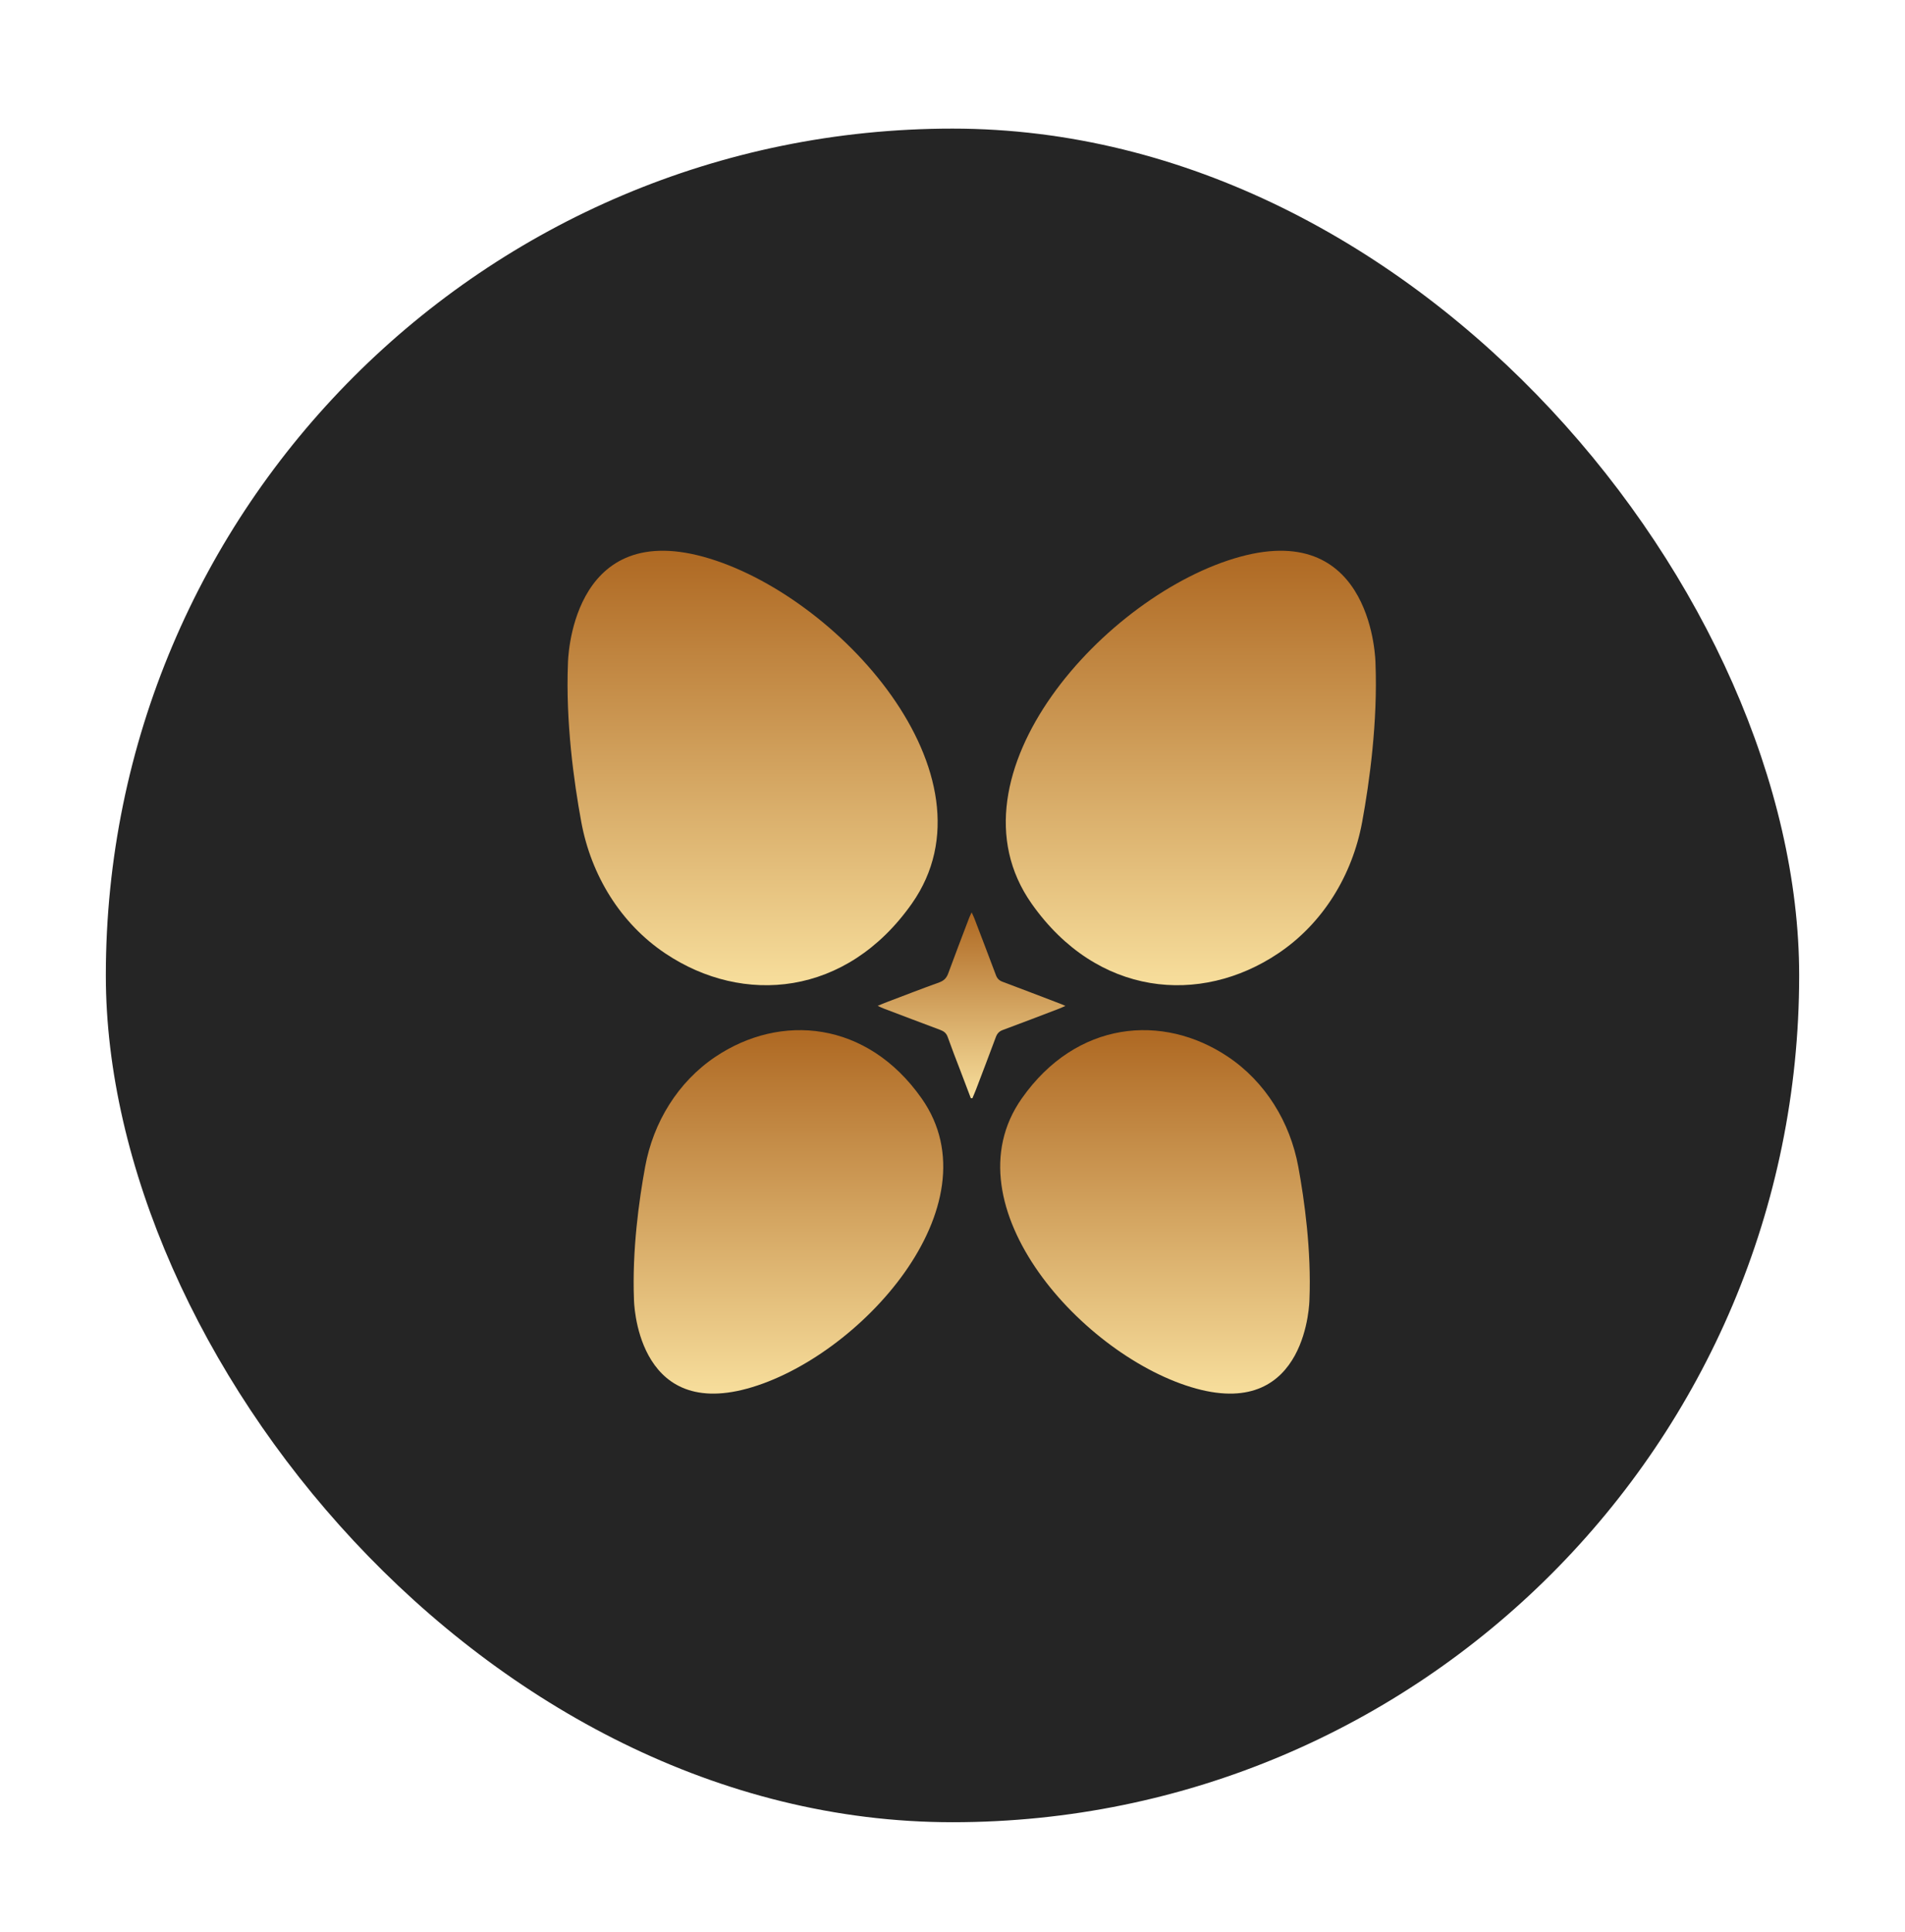
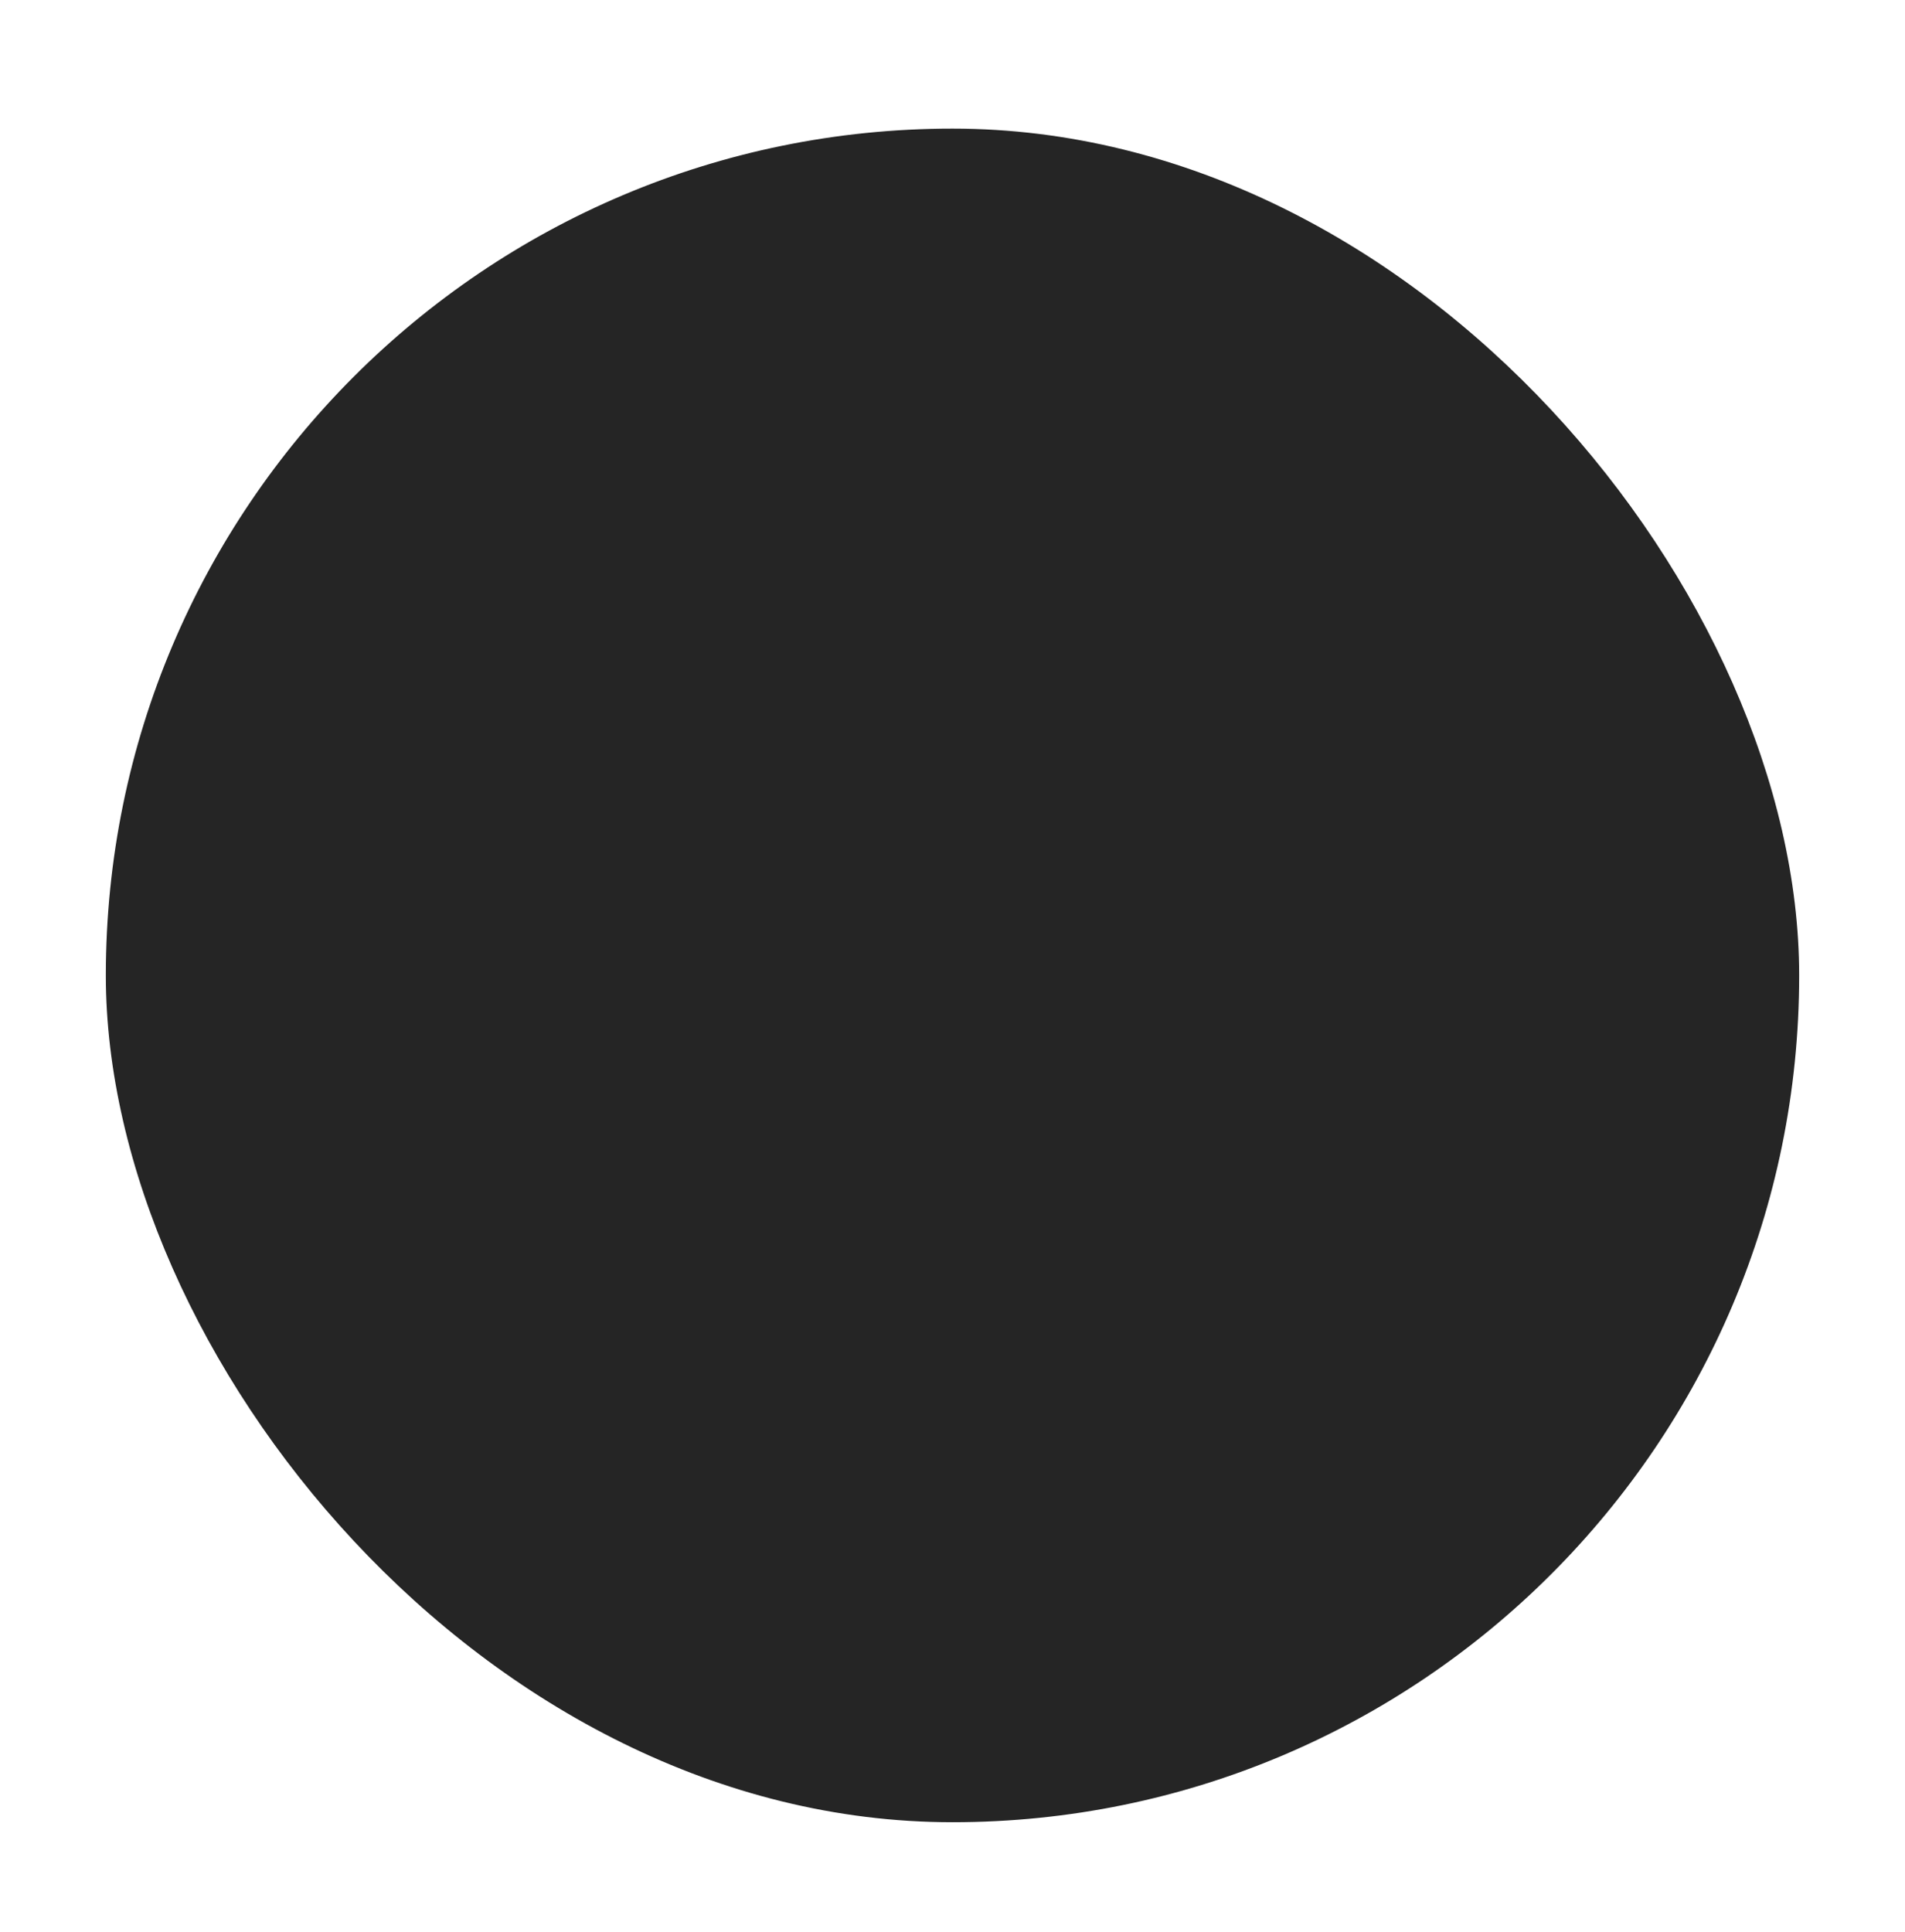
<svg xmlns="http://www.w3.org/2000/svg" width="72" height="73" viewBox="0 0 72 73" fill="none">
  <g filter="url(#filter0_d_71_2558)">
    <rect x="6" y="2.86" width="64" height="64" rx="32" fill="#252525" />
    <g clip-path="url(#clip0_71_2558)">
-       <path d="M53.987 23.06C53.987 23.06 53.928 17.654 48.871 19.039C43.814 20.424 37.578 27.299 40.99 32.147C43.464 35.662 47.364 35.998 50.302 34.033C52.001 32.898 53.112 31.074 53.483 29.063C53.76 27.551 54.074 25.28 53.987 23.06Z" fill="url(#paint0_linear_71_2558)" />
      <path d="M23.466 23.06C23.466 23.06 23.526 17.654 28.582 19.039C33.639 20.426 39.875 27.299 36.463 32.147C33.989 35.662 30.089 35.998 27.152 34.033C25.452 32.898 24.341 31.074 23.97 29.063C23.691 27.551 23.376 25.28 23.466 23.058V23.06Z" fill="url(#paint1_linear_71_2558)" />
      <path d="M25.961 47.109C25.961 47.109 26.01 51.633 30.243 50.473C34.476 49.313 39.687 43.565 36.834 39.508C34.766 36.567 31.503 36.285 29.045 37.931C27.625 38.882 26.692 40.407 26.384 42.088C26.151 43.353 25.888 45.253 25.961 47.109Z" fill="url(#paint2_linear_71_2558)" />
-       <path d="M51.491 47.109C51.491 47.109 51.44 51.633 47.209 50.473C42.979 49.313 37.765 43.565 40.619 39.508C42.686 36.567 45.949 36.285 48.407 37.931C49.828 38.882 50.76 40.407 51.069 42.088C51.302 43.353 51.565 45.253 51.491 47.109Z" fill="url(#paint3_linear_71_2558)" />
      <path d="M38.693 39.5C38.557 39.145 38.422 38.792 38.289 38.437C38.129 38.02 37.967 37.605 37.818 37.185C37.766 37.036 37.669 36.968 37.533 36.917C36.82 36.651 36.108 36.38 35.395 36.109C35.335 36.088 35.278 36.058 35.173 36.009C35.324 35.947 35.435 35.898 35.547 35.857C36.197 35.611 36.845 35.359 37.501 35.123C37.679 35.058 37.777 34.955 37.839 34.782C38.097 34.08 38.365 33.38 38.631 32.681C38.652 32.627 38.679 32.575 38.723 32.478C38.769 32.575 38.799 32.635 38.823 32.697C39.097 33.416 39.373 34.131 39.642 34.852C39.69 34.979 39.764 35.053 39.894 35.101C40.614 35.37 41.33 35.646 42.048 35.92C42.108 35.941 42.165 35.968 42.268 36.012C42.157 36.061 42.089 36.093 42.018 36.12C41.314 36.389 40.609 36.66 39.902 36.922C39.766 36.971 39.69 37.053 39.639 37.188C39.395 37.847 39.143 38.502 38.894 39.158C38.85 39.275 38.799 39.386 38.753 39.5C38.734 39.5 38.715 39.5 38.696 39.5H38.693Z" fill="url(#paint4_linear_71_2558)" />
    </g>
  </g>
  <defs>
    <filter id="filter0_d_71_2558" x="0" y="0.86" width="72" height="72" filterUnits="userSpaceOnUse" color-interpolation-filters="sRGB">
      <feFlood flood-opacity="0" result="BackgroundImageFix" />
      <feColorMatrix in="SourceAlpha" type="matrix" values="0 0 0 0 0 0 0 0 0 0 0 0 0 0 0 0 0 0 127 0" result="hardAlpha" />
      <feOffset dx="-2" dy="2" />
      <feGaussianBlur stdDeviation="2" />
      <feComposite in2="hardAlpha" operator="out" />
      <feColorMatrix type="matrix" values="0 0 0 0 0 0 0 0 0 0 0 0 0 0 0 0 0 0 0.08 0" />
      <feBlend mode="normal" in2="BackgroundImageFix" result="effect1_dropShadow_71_2558" />
      <feBlend mode="normal" in="SourceGraphic" in2="effect1_dropShadow_71_2558" result="shape" />
    </filter>
    <linearGradient id="paint0_linear_71_2558" x1="47.008" y1="18.812" x2="47.008" y2="35.231" gradientUnits="userSpaceOnUse">
      <stop stop-color="#AE6822" />
      <stop offset="1" stop-color="#F7DE9C" />
    </linearGradient>
    <linearGradient id="paint1_linear_71_2558" x1="30.445" y1="18.812" x2="30.445" y2="35.231" gradientUnits="userSpaceOnUse">
      <stop stop-color="#AE6822" />
      <stop offset="1" stop-color="#F7DE9C" />
    </linearGradient>
    <linearGradient id="paint2_linear_71_2558" x1="31.799" y1="36.928" x2="31.799" y2="50.663" gradientUnits="userSpaceOnUse">
      <stop stop-color="#AE6822" />
      <stop offset="1" stop-color="#F7DE9C" />
    </linearGradient>
    <linearGradient id="paint3_linear_71_2558" x1="45.653" y1="36.928" x2="45.653" y2="50.663" gradientUnits="userSpaceOnUse">
      <stop stop-color="#AE6822" />
      <stop offset="1" stop-color="#F7DE9C" />
    </linearGradient>
    <linearGradient id="paint4_linear_71_2558" x1="38.72" y1="32.478" x2="38.72" y2="39.5" gradientUnits="userSpaceOnUse">
      <stop stop-color="#AE6822" />
      <stop offset="1" stop-color="#F7DE9C" />
    </linearGradient>
    <clipPath id="clip0_71_2558">
-       <rect width="30.548" height="31.852" fill="white" transform="matrix(-1 0 0 -1 54 50.662)" />
-     </clipPath>
+       </clipPath>
  </defs>
</svg>